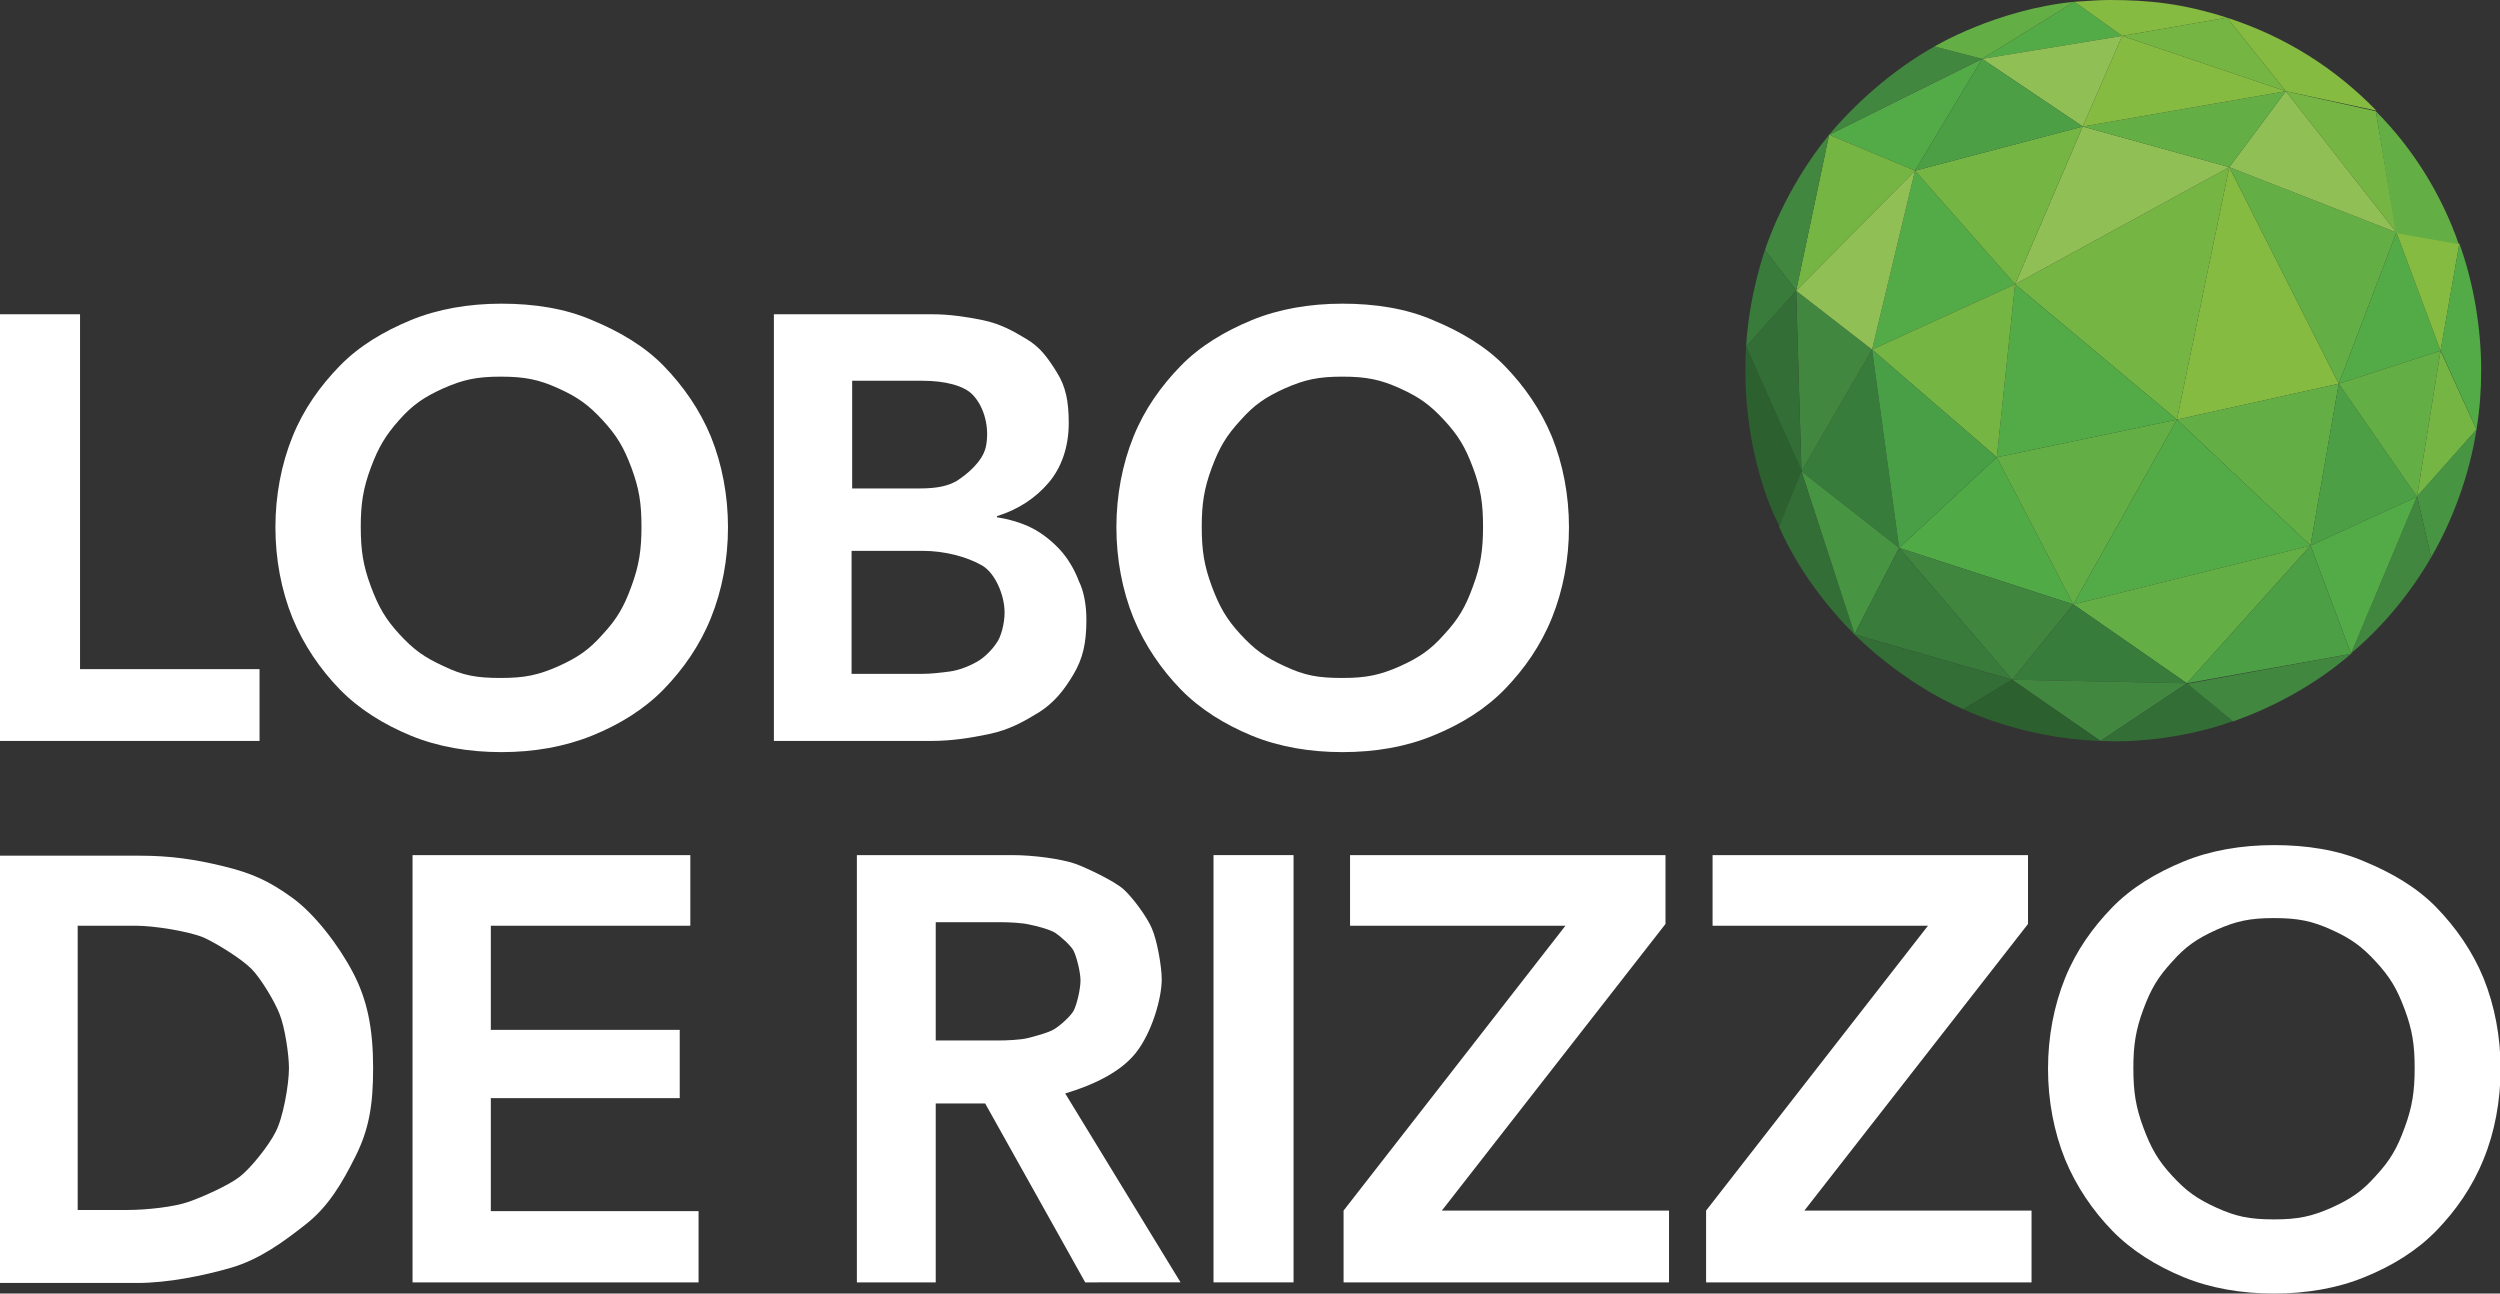
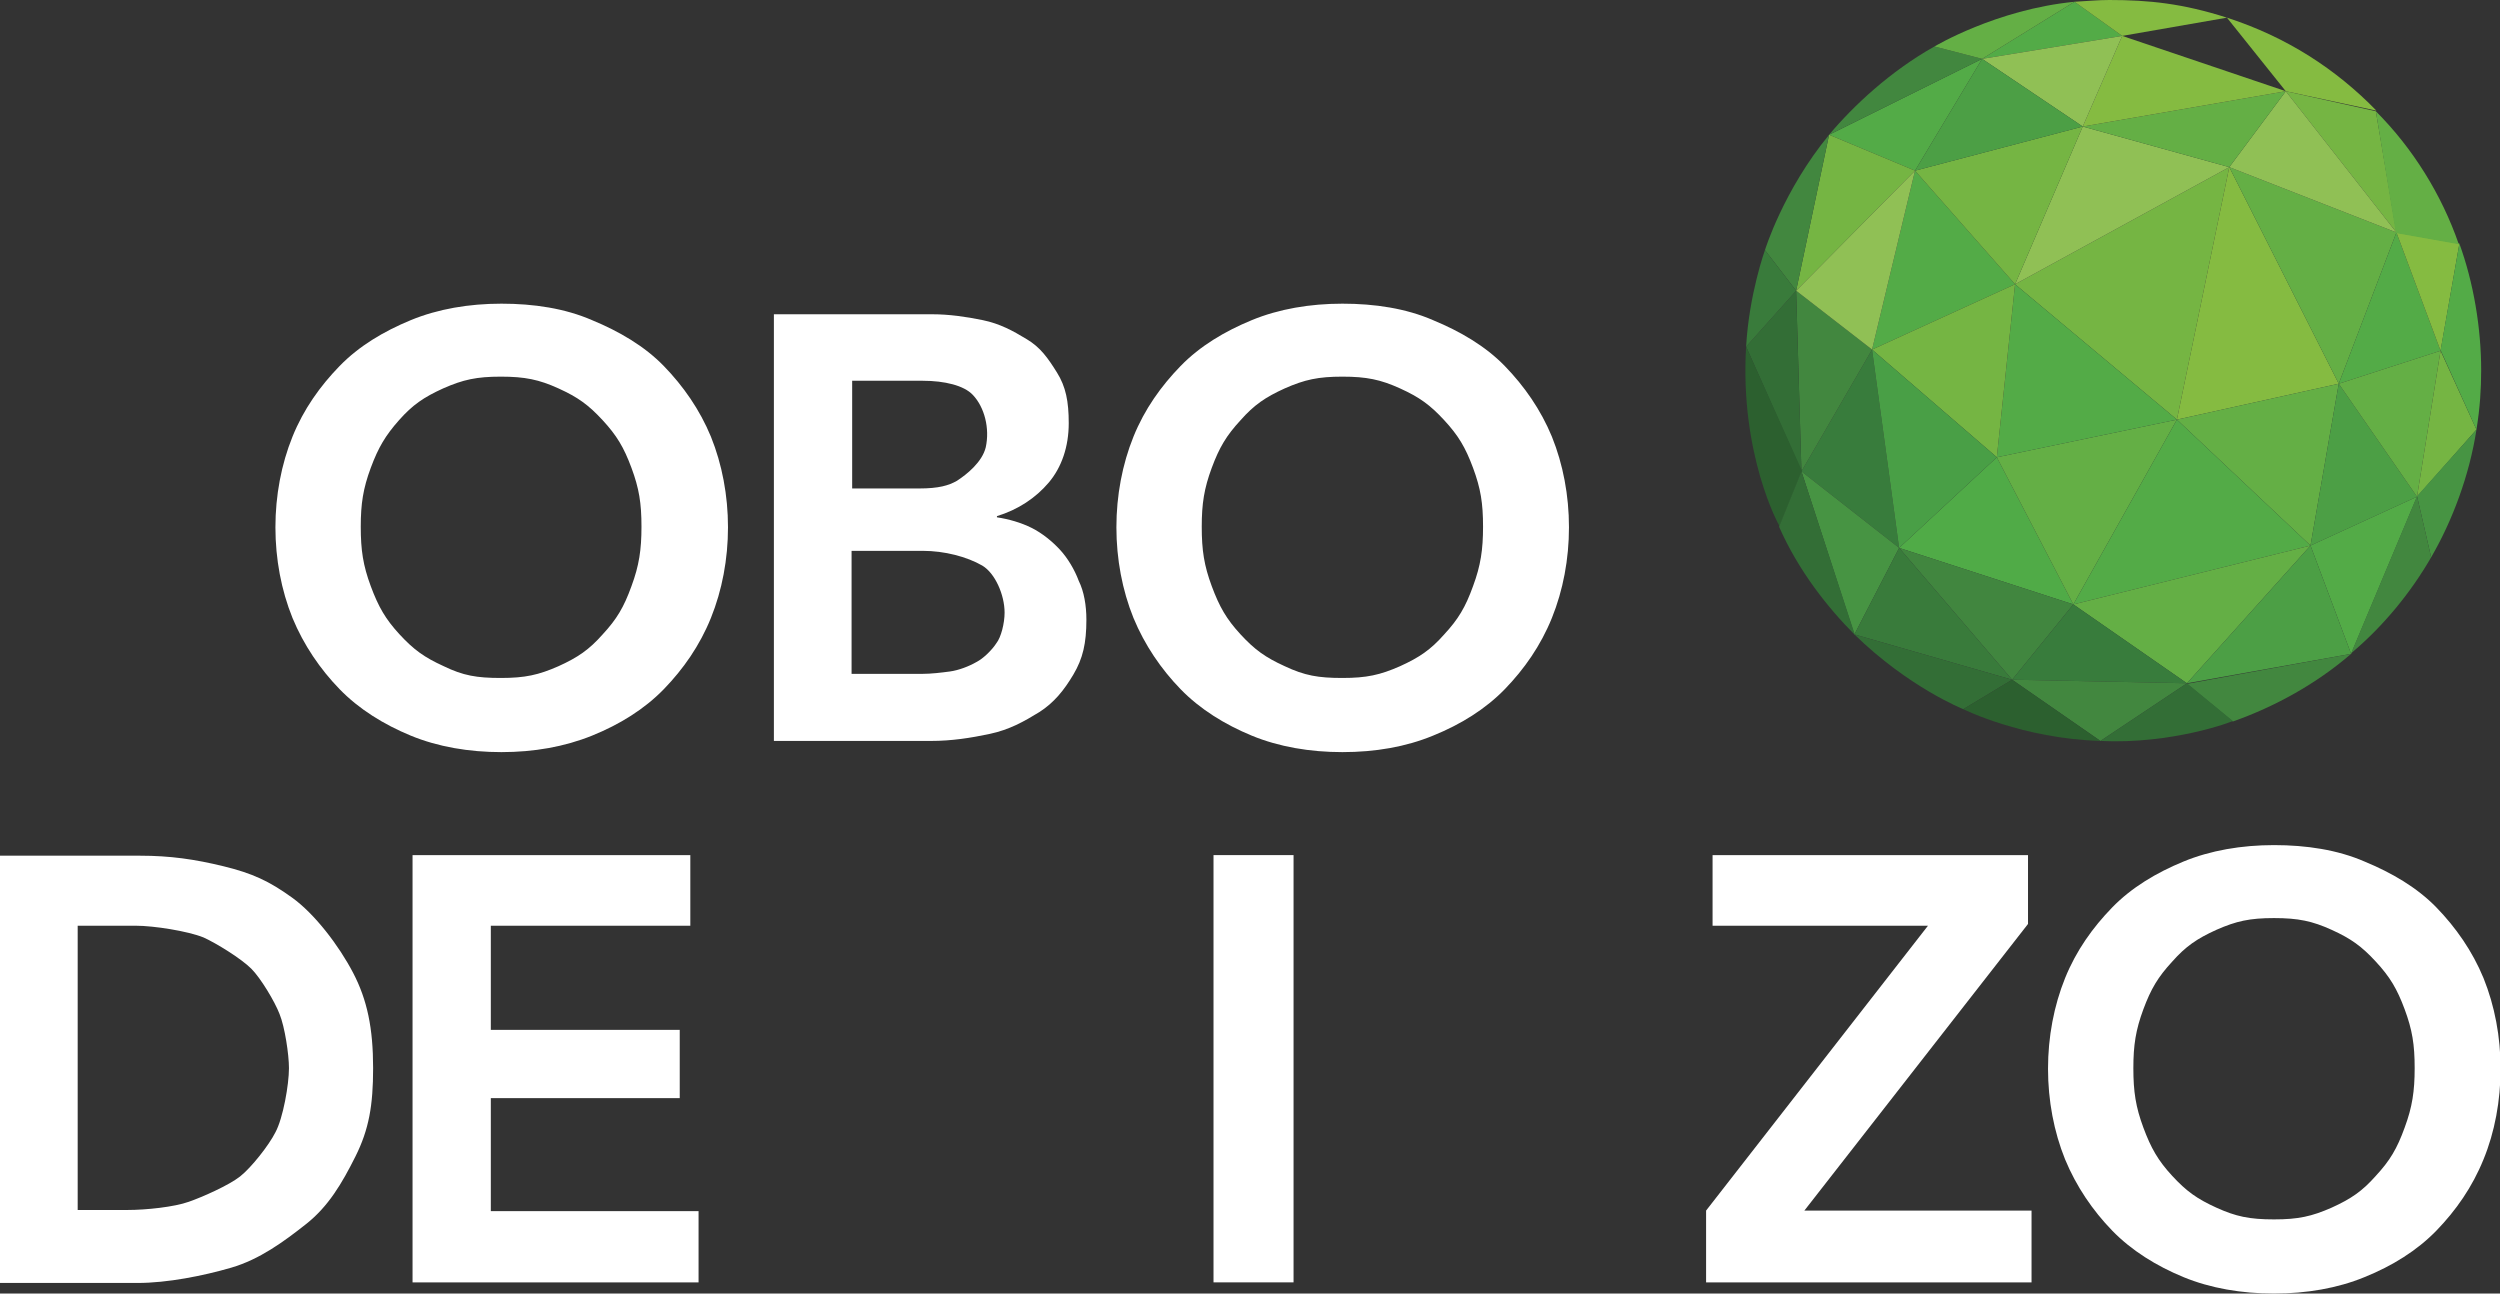
<svg xmlns="http://www.w3.org/2000/svg" version="1.1" id="Layer_1" x="0px" y="0px" viewBox="0 0 424.8 219.8" style="enable-background:new 0 0 424.8 219.8;" xml:space="preserve">
  <rect x="0" y="0" width="424.8" height="219.8" fill="#333333" stroke="none" />
  <style type="text/css">
	.st0{fill:#FFFFFF;}
	.st1{fill:#75B543;}
	.st2{fill:none;}
	.st3{fill:#53AB47;}
	.st4{fill:#50AB47;}
	.st5{fill:#41863F;}
	.st6{fill:#90C055;}
	.st7{fill:#64AF45;}
	.st8{fill:#85BB41;}
	.st9{fill:#4C9F45;}
	.st10{fill:#387C3C;}
	.st11{fill:#479443;}
	.st12{fill:#397B3B;}
	.st13{fill:#42873F;}
	.st14{fill:#336E36;}
	.st15{fill:#499F46;}
	.st16{fill:#2C602F;}
	.st17{fill:#347539;}
</style>
  <g>
-     <path class="st0" d="M0,125.9V53.4h13.6v60.3h30.5v12.2H0z" />
    <path class="st0" d="M184.6,105.3c0,4-0.6,6.6-2.2,9.3c-1.6,2.7-3.3,4.8-5.8,6.4c-2.6,1.6-5.1,3-8.4,3.7c-3.3,0.7-6.5,1.2-10,1.2   h-26.7V53.4h26.9c2.8,0,5.7,0.4,8.6,1c2.9,0.6,5.1,1.8,7.4,3.2c2.4,1.4,3.7,3.3,5.2,5.7c1.5,2.4,2,4.9,2,8.6c0,4-1.2,7.5-3.4,10.1   c-2.2,2.6-5.2,4.6-8.8,5.7v0.2c2,0.3,4.1,0.9,5.9,1.8c1.8,0.9,3.5,2.3,4.8,3.7c1.3,1.4,2.5,3.4,3.2,5.3   C184.2,100.5,184.6,102.9,184.6,105.3z M167.5,76c0.7-3.2-0.2-6.8-2.2-8.9c-1.5-1.6-4.8-2.4-8.5-2.4h-12v18.3h11.4   c3.3,0,5-0.5,6.4-1.3C164.3,80.6,166.9,78.5,167.5,76z M170.7,104.1c0-3-1.6-6.7-3.8-8c-2.6-1.5-6.4-2.5-10.1-2.5h-12.1v20.9h12.1   c1.4,0,3.1-0.2,4.6-0.4c1.5-0.2,3.3-0.9,4.5-1.6c1.2-0.6,2.7-2.1,3.4-3.2C170.1,108.3,170.7,105.9,170.7,104.1z" />
    <path class="st0" d="M85.2,127.8c-5.5,0-10.8-0.9-15.4-2.8c-4.6-1.9-8.8-4.5-12.1-7.9c-3.3-3.4-6.1-7.5-8-12.1   c-1.9-4.7-2.9-10-2.9-15.4c0-5.4,1-10.7,2.9-15.4c1.9-4.7,4.7-8.6,8-12c3.3-3.4,7.5-5.9,12.1-7.8c4.6-1.9,9.9-2.8,15.4-2.8   c5.5,0,10.8,0.8,15.4,2.8c4.6,1.9,8.9,4.4,12.2,7.8c3.3,3.4,6.1,7.4,8,12c1.9,4.7,2.9,10,2.9,15.4c0,5.4-1,10.7-2.9,15.4   c-1.9,4.7-4.7,8.7-8,12.1c-3.3,3.4-7.5,6-12.2,7.9C95.9,126.9,90.7,127.8,85.2,127.8z M85.1,115.2c4.1,0,6.4-0.5,9.8-2   c3.3-1.5,5.2-2.8,7.5-5.4c2.4-2.6,3.6-4.6,4.9-8.2c1.3-3.5,1.7-6.2,1.7-10.1c0-4-0.4-6.5-1.7-10c-1.3-3.5-2.5-5.5-4.9-8.1   c-2.4-2.6-4.2-3.9-7.5-5.4c-3.3-1.5-5.7-2-9.8-2c-4.1,0-6.4,0.5-9.8,2c-3.3,1.5-5.2,2.8-7.5,5.4C65.5,74,64.3,76,63,79.5   c-1.3,3.5-1.7,6.1-1.7,10c0,4,0.4,6.6,1.7,10.1c1.3,3.5,2.5,5.6,4.9,8.2c2.4,2.6,4.2,3.9,7.5,5.4C78.7,114.8,81,115.2,85.1,115.2z" />
    <path class="st0" d="M228.1,127.8c-5.5,0-10.8-0.9-15.4-2.8c-4.6-1.9-8.8-4.5-12.1-7.9c-3.3-3.4-6.1-7.5-8-12.1   c-1.9-4.7-2.9-10-2.9-15.4c0-5.4,1-10.7,2.9-15.4c1.9-4.7,4.7-8.6,8-12c3.3-3.4,7.5-5.9,12.1-7.8c4.6-1.9,9.9-2.8,15.4-2.8   c5.5,0,10.8,0.8,15.4,2.8c4.6,1.9,8.9,4.4,12.2,7.8c3.3,3.4,6.1,7.4,8,12c1.9,4.7,2.9,10,2.9,15.4c0,5.4-1,10.7-2.9,15.4   c-1.9,4.7-4.7,8.7-8,12.1c-3.3,3.4-7.5,6-12.2,7.9C238.9,126.9,233.7,127.8,228.1,127.8z M228.1,115.2c4.1,0,6.4-0.5,9.8-2   c3.3-1.5,5.2-2.8,7.5-5.4c2.4-2.6,3.6-4.6,4.9-8.2c1.3-3.5,1.7-6.2,1.7-10.1c0-4-0.4-6.5-1.7-10c-1.3-3.5-2.5-5.5-4.9-8.1   c-2.4-2.6-4.2-3.9-7.5-5.4c-3.3-1.5-5.7-2-9.8-2c-4.1,0-6.4,0.5-9.8,2c-3.3,1.5-5.2,2.8-7.5,5.4c-2.4,2.6-3.6,4.6-4.9,8.1   c-1.3,3.5-1.7,6.1-1.7,10c0,4,0.4,6.6,1.7,10.1c1.3,3.5,2.5,5.6,4.9,8.2c2.4,2.6,4.2,3.9,7.5,5.4   C221.7,114.8,224,115.2,228.1,115.2z" />
    <path class="st0" d="M63.4,181.5c0,6.3-0.7,10.4-3,15c-2.3,4.6-4.6,8.5-8.4,11.5c-3.8,3-7.9,6-12.7,7.4c-4.8,1.4-10.9,2.6-15.9,2.6   H0v-72.6h23.8c5.1,0,9.3,0.6,14.2,1.8c4.9,1.2,7.7,2.5,11.6,5.3s8,8.2,10.4,12.8C62.4,169.9,63.4,174.7,63.4,181.5z M49.1,181.5   c0-2.3-0.7-7-1.6-9.2c-0.8-2.1-3.2-6.1-4.8-7.7c-1.7-1.7-5.9-4.3-8.1-5.3c-2.7-1.1-8.5-2-11.5-2h-9.9v48.3h8.5   c3.1,0,7.9-0.5,10.4-1.4c2.3-0.8,6.8-2.8,8.7-4.3c1.9-1.5,4.9-5.3,6-7.5C48.1,190,49.1,184.3,49.1,181.5z" />
    <path class="st0" d="M70.1,217.9v-72.6h47.2v12H83.4V175h32.1v11.6H83.4v19.2h35.3v12.1H70.1z" />
-     <path class="st0" d="M184.4,217.9l-17-30.4H159v30.4h-13.4v-72.6h26.4c3.5,0,8.2,0.6,10.8,1.5c2.1,0.8,6.3,2.8,8,4.2   c1.6,1.4,4.1,4.8,4.9,6.7c0.9,2,1.7,6.5,1.7,8.7c0,3.3-1.7,9.1-4.4,12.5c-2.6,3.3-7.3,5.5-12,6.9l19.6,32.1H184.4z M183.6,166.6   c0-1.3-0.6-3.9-1.2-5.1c-0.5-0.9-2.2-2.4-3.1-3c-1-0.6-3.3-1.2-4.4-1.4c-1.2-0.3-3.6-0.4-4.8-0.4H159v20.1h10.6   c1.4,0,3.8-0.1,5-0.4c1.2-0.3,3.5-0.9,4.5-1.5c1-0.6,2.7-2.1,3.3-3.1C183,170.7,183.6,168,183.6,166.6z" />
    <path class="st0" d="M206.2,217.9v-72.6h13.6v72.6H206.2z" />
-     <path class="st0" d="M228.3,217.9v-12.2l37.7-48.4h-36.6v-12H283V157l-38,48.7h38.6v12.2H228.3z" />
    <path class="st0" d="M386.4,219.8c-5.5,0-10.8-0.9-15.4-2.8c-4.6-1.9-8.8-4.5-12.1-7.9c-3.3-3.4-6.1-7.5-8-12.1   c-1.9-4.7-2.9-10-2.9-15.4c0-5.4,1-10.7,2.9-15.4c1.9-4.7,4.7-8.6,8-12c3.3-3.4,7.5-5.9,12.1-7.8c4.6-1.9,9.9-2.8,15.4-2.8   c5.5,0,10.8,0.8,15.4,2.8c4.6,1.9,8.9,4.4,12.2,7.8c3.3,3.4,6.1,7.4,8,12c1.9,4.7,2.9,10,2.9,15.4c0,5.4-1,10.8-2.9,15.4   c-1.9,4.7-4.7,8.7-8,12.1c-3.3,3.4-7.5,6-12.2,7.9C397.2,218.9,391.9,219.8,386.4,219.8z M386.4,207.2c4.1,0,6.4-0.5,9.8-2   c3.3-1.5,5.2-2.8,7.5-5.4c2.4-2.6,3.6-4.6,4.9-8.2c1.3-3.5,1.7-6.2,1.7-10.1c0-4-0.4-6.5-1.7-10c-1.3-3.5-2.5-5.5-4.9-8.1   c-2.4-2.6-4.2-3.9-7.5-5.4c-3.3-1.5-5.7-2-9.8-2c-4.1,0-6.4,0.5-9.8,2c-3.3,1.5-5.2,2.8-7.5,5.4c-2.4,2.6-3.6,4.6-4.9,8.1   c-1.3,3.5-1.7,6.1-1.7,10c0,4,0.4,6.6,1.7,10.1c1.3,3.5,2.5,5.6,4.9,8.2c2.4,2.6,4.2,3.9,7.5,5.4   C379.9,206.7,382.2,207.2,386.4,207.2z" />
    <path class="st0" d="M289.9,205.7l37.7-48.4h-36.6v-12h53.6V157l-38,48.7h38.6v12.2h-55.3V205.7z" />
    <g>
      <polygon class="st1" points="378.8,28.4 369.9,71.3 342.4,48.3   " />
      <path class="st2" d="M364.4,57.1" />
      <path class="st2" d="M334.7,35.9" />
      <path class="st2" d="M417.9,41.4" />
      <polyline class="st2" points="328.8,8 336.8,10 310.9,23   " />
      <polygon class="st3" points="360.6,6.1 336.8,10 352.5,0.3   " />
      <polyline class="st2" points="360.6,6.1 353.9,21.5 353.9,21.5 353.9,21.5 336.8,10   " />
      <polygon class="st4" points="322.7,93.1 339.3,77.7 352.3,102.7   " />
      <polygon class="st5" points="352.3,102.7 341.9,115.5 322.7,93.1   " />
      <polygon class="st3" points="325.4,29 342.4,48.3 318.1,59.4   " />
      <polygon class="st6" points="353.9,21.5 378.8,28.4 342.4,48.3   " />
      <polygon class="st7" points="339.3,77.7 369.9,71.3 352.3,102.7   " />
      <polygon class="st8" points="369.9,71.3 378.8,28.4 397.4,65.2   " />
      <polygon class="st7" points="397.4,65.2 392.6,92.7 369.9,71.3   " />
      <polygon class="st3" points="369.9,71.3 339.3,77.7 342.4,48.3   " />
      <polygon class="st1" points="339.3,77.7 318.1,59.4 342.4,48.3   " />
      <polygon class="st3" points="369.9,71.3 392.6,92.7 352.3,102.7   " />
      <polygon class="st9" points="397.4,65.2 410.7,84.4 392.6,92.7   " />
      <polygon class="st7" points="397.4,65.2 378.8,28.4 407.2,39.5   " />
      <polygon class="st3" points="407.2,39.5 414.7,59.6 397.4,65.2   " />
      <polygon class="st7" points="392.6,92.7 371.6,116.1 352.3,102.7   " />
      <polygon class="st3" points="410.7,84.4 399.5,111.1 392.6,92.7   " />
      <polygon class="st7" points="397.4,65.2 414.7,59.6 410.7,84.4   " />
      <polygon class="st8" points="414.7,59.6 407.2,39.5 417.9,41.4   " />
      <polygon class="st1" points="407.2,39.5 388.4,15.5 403.7,18.9   " />
      <polygon class="st6" points="407.2,39.5 378.8,28.4 388.4,15.5   " />
      <polygon class="st7" points="388.4,15.5 378.8,28.4 353.9,21.5   " />
      <polygon class="st3" points="325.4,29 310.8,22.9 336.8,10   " />
      <polygon class="st1" points="325.4,29 305.2,49.4 310.8,22.9   " />
      <polygon class="st10" points="322.7,93.1 306.1,80.1 318.1,59.4   " />
      <polygon class="st11" points="322.7,93.1 315.1,107.8 306.1,80.1   " />
      <polygon class="st12" points="322.7,93.1 341.9,115.5 315.1,107.8   " />
      <polygon class="st10" points="352.3,102.7 371.6,116.1 341.9,115.5   " />
      <polygon class="st9" points="392.6,92.7 399.5,111.1 371.6,116.1   " />
      <polygon class="st1" points="414.7,59.6 420.8,73 410.7,84.4   " />
-       <polygon class="st1" points="388.4,15.5 360.6,6.1 378.4,3   " />
      <polygon class="st8" points="388.4,15.5 353.9,21.5 360.6,6.1   " />
      <polygon class="st13" points="305.2,49.4 318.1,59.4 306.1,80.1   " />
      <polygon class="st14" points="306.1,80.1 296.7,58.9 305.2,49.4   " />
      <polygon class="st13" points="371.6,116.1 356.9,125.9 341.9,115.5   " />
      <path class="st2" d="M342.4,48.3" />
      <path class="st3" d="M417.9,41.4l-3.2,18.1l6.1,13.5c0.6-3.7,0.8-6.9,0.8-10.1C421.6,55.7,420.3,48,417.9,41.4z" />
      <path class="st11" d="M413.1,94.7c3.6-6.2,6.5-13.9,7.7-21.7l-10.1,11.3L413.1,94.7z" />
      <path class="st7" d="M403.7,18.9l3.4,20.7l10.7,1.9C414.9,33.1,410,25.2,403.7,18.9z" />
      <g>
        <path class="st5" d="M399.5,111.1" />
        <path class="st13" d="M413.1,94.7l-2.4-10.4l-11.2,26.7C405,106.4,409.7,100.6,413.1,94.7L413.1,94.7z" />
      </g>
      <g>
        <path class="st13" d="M399.5,111.1l-27.9,5.1l7.8,6.4C386.5,120.1,393.6,116.2,399.5,111.1L399.5,111.1L399.5,111.1L399.5,111.1" />
      </g>
      <path class="st2" d="M365,9.7" />
      <path class="st2" d="M341.2,13.6" />
      <path class="st8" d="M360.6,6.1L378.4,3c-7.5-2.4-13.2-3-20-3c-1.9,0-4,0.2-5.9,0.3L360.6,6.1z" />
      <path class="st8" d="M388.4,15.5l15.4,3.3c-6.8-7-15.2-12.5-25.4-15.8L388.4,15.5z" />
      <polygon class="st1" points="342.4,48.3 325.4,29 353.9,21.5   " />
      <path class="st2" d="M336.8,10" />
      <polygon class="st6" points="360.6,6.1 336.8,10 353.9,21.5   " />
      <polygon class="st9" points="336.8,10 353.9,21.5 325.4,29   " />
      <polygon class="st6" points="325.4,29 318.1,59.4 305.2,49.4   " />
      <polygon class="st15" points="318.1,59.4 339.3,77.7 322.7,93.1   " />
      <line class="st7" x1="328.7" y1="7.9" x2="336.8" y2="10" />
      <path class="st13" d="M310.8,22.9l26-12.9l-8.1-2.1l0,0l0,0C321.2,12.1,314.9,18,310.8,22.9z" />
      <path class="st13" d="M299.9,42.5l5.3,6.9l5.6-26.5C303,32.4,299.9,42.5,299.9,42.5z" />
      <path class="st12" d="M305.2,49.4l-5.3-6.9c0,0-2.7,7.5-3.2,16.4L305.2,49.4z" />
      <path class="st16" d="M296.7,58.9l9.5,21.1l-3.8,9.4C302.3,89.4,295.6,77.2,296.7,58.9z" />
      <g>
        <path class="st14" d="M315.1,107.8l26.8,7.7l-8.3,5C333.6,120.5,324.3,116.8,315.1,107.8L315.1,107.8" />
      </g>
      <path class="st16" d="M333.6,120.5c0,0,10,5,23.3,5.4l-15-10.4L333.6,120.5z" />
      <path class="st14" d="M356.9,125.9l14.7-9.8l7.8,6.4C379.4,122.6,369.1,126.5,356.9,125.9" />
      <path class="st17" d="M308.1,105.6" />
      <g>
        <path class="st14" d="M306.1,80.1l-3.8,9.4c3.3,7.5,8.3,13.8,12.9,18.4L306.1,80.1z" />
        <path class="st17" d="M333.6,120.5" />
      </g>
      <path class="st7" d="M352.5,0.3L336.8,10l-8.1-2.1C328.7,7.9,339.2,1.6,352.5,0.3z" />
    </g>
  </g>
</svg>